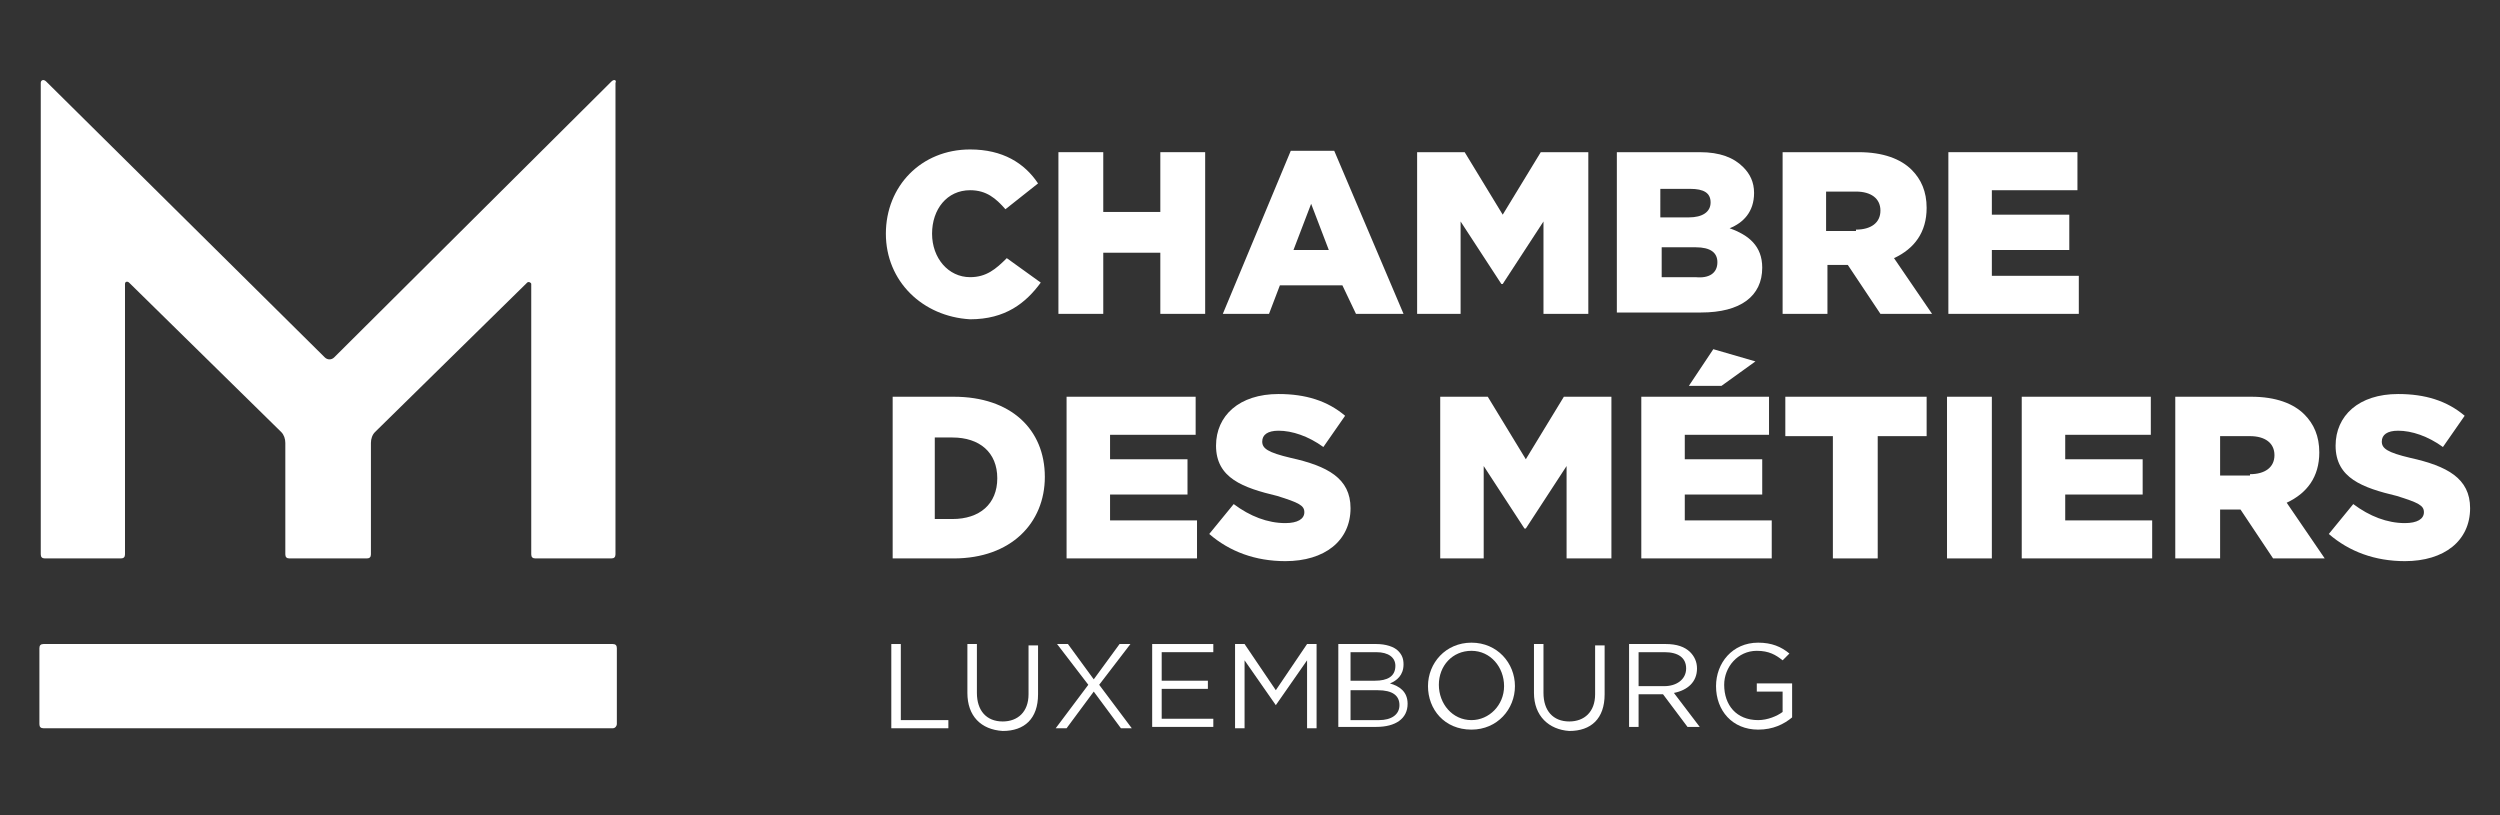
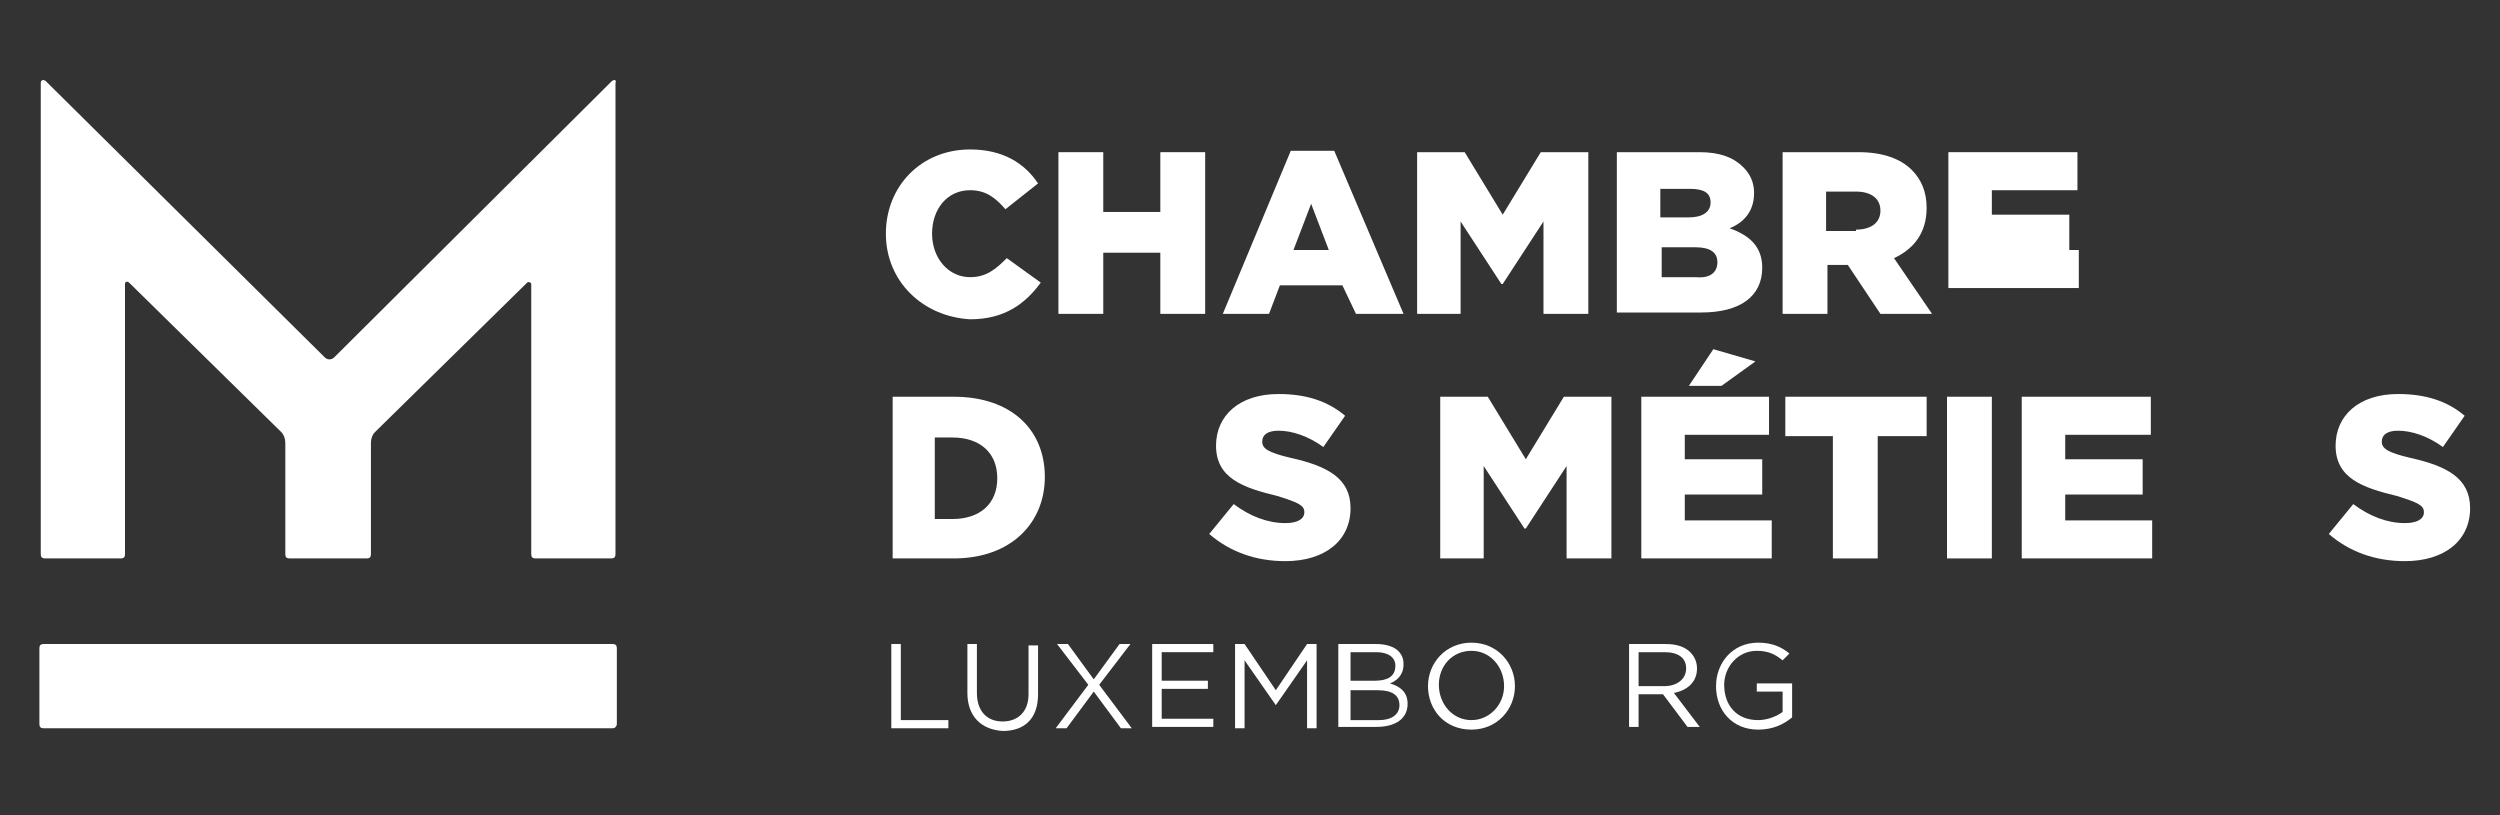
<svg xmlns="http://www.w3.org/2000/svg" version="1.1" id="Layer_1" x="0px" y="0px" viewBox="0 0 184 60" style="enable-background:new 0 0 184 60;" xml:space="preserve" fill="#ffffff">
  <rect x="0" y="0" width="184" height="60" fill="#333333" stroke="none" />
  <path d="M45,6L24.6,26.3c-0.2,0.2-0.5,0.2-0.7,0L3.4,6C3.2,5.8,3,5.9,3,6.1v34.7c0,0.2,0.1,0.3,0.3,0.3h5.6c0.2,0,0.3-0.1,0.3-0.3  V20.9c0-0.2,0.2-0.2,0.3-0.1l11.2,11c0.2,0.2,0.3,0.5,0.3,0.8v8.2c0,0.2,0.1,0.3,0.3,0.3H27c0.2,0,0.3-0.1,0.3-0.3v-8.2  c0-0.3,0.1-0.6,0.3-0.8l11.2-11c0.1-0.1,0.3,0,0.3,0.1v19.9c0,0.2,0.1,0.3,0.3,0.3h5.6c0.2,0,0.3-0.1,0.3-0.3V6.1  C45.4,5.9,45.2,5.8,45,6L45,6z" />
  <path d="M45.4,53.3v-5.6c0-0.2-0.1-0.3-0.3-0.3H3.2c-0.2,0-0.3,0.1-0.3,0.3v5.6c0,0.2,0.1,0.3,0.3,0.3h41.9  C45.3,53.6,45.4,53.4,45.4,53.3L45.4,53.3z" />
  <g>
    <path d="M65.2,17.2L65.2,17.2c0-3.5,2.6-6.2,6.2-6.2c2.4,0,4,1,5,2.5L74,15.4c-0.7-0.8-1.4-1.4-2.6-1.4c-1.7,0-2.8,1.4-2.8,3.2v0   c0,1.8,1.2,3.2,2.8,3.2c1.2,0,1.9-0.6,2.7-1.4l2.5,1.8c-1.1,1.5-2.6,2.7-5.2,2.7C67.9,23.3,65.2,20.7,65.2,17.2z" />
    <path d="M77.9,11.2h3.3v4.4h4.2v-4.4h3.3v11.9h-3.3v-4.5h-4.2v4.5h-3.3V11.2z" />
    <path d="M95,11.1h3.2l5.1,12h-3.5L98.8,21h-4.6l-0.8,2.1h-3.4L95,11.1z M97.8,18.4L96.5,15l-1.3,3.4H97.8z" />
    <path d="M104.3,11.2h3.5l2.8,4.6l2.8-4.6h3.5v11.9h-3.3v-6.8l-3,4.6h-0.1l-3-4.6v6.8h-3.2V11.2z" />
    <path d="M119,11.2h6.1c1.5,0,2.5,0.4,3.2,1.1c0.5,0.5,0.8,1.1,0.8,1.9v0c0,1.4-0.8,2.2-1.8,2.6c1.4,0.5,2.4,1.3,2.4,2.9v0   c0,2.1-1.6,3.3-4.5,3.3H119V11.2z M125.9,14.9c0-0.7-0.5-1-1.5-1h-2.2V16h2.1C125.3,16,125.9,15.6,125.9,14.9L125.9,14.9z    M126.4,19.3c0-0.7-0.5-1.1-1.6-1.1h-2.5v2.2h2.5C125.8,20.5,126.4,20.1,126.4,19.3L126.4,19.3z" />
    <path d="M131.2,11.2h5.6c1.8,0,3.1,0.5,3.9,1.3c0.7,0.7,1.1,1.6,1.1,2.8v0c0,1.8-0.9,3-2.4,3.7l2.8,4.1h-3.8l-2.4-3.6h-1.5v3.6   h-3.3V11.2z M136.6,16.9c1.1,0,1.8-0.5,1.8-1.4v0c0-0.9-0.7-1.4-1.8-1.4h-2.2v2.9H136.6z" />
-     <path d="M143.4,11.2h9.5V14h-6.3v1.8h5.7v2.6h-5.7v1.9h6.4v2.8h-9.6V11.2z" />
+     <path d="M143.4,11.2h9.5V14h-6.3v1.8h5.7v2.6h-5.7h6.4v2.8h-9.6V11.2z" />
  </g>
  <g>
    <path d="M65.6,29.2h4.6c4.2,0,6.7,2.4,6.7,5.9v0c0,3.4-2.5,6-6.7,6h-4.5V29.2z M68.8,32.1v6.1h1.3c2,0,3.3-1.1,3.3-3v0   c0-1.9-1.3-3-3.3-3H68.8z" />
-     <path d="M78.5,29.2h9.5V32h-6.3v1.8h5.7v2.6h-5.7v1.9h6.4v2.8h-9.6V29.2z" />
    <path d="M89,39.3l1.8-2.2c1.2,0.9,2.5,1.4,3.8,1.4c0.9,0,1.4-0.3,1.4-0.8v0c0-0.5-0.4-0.7-2-1.2c-2.5-0.6-4.5-1.3-4.5-3.7v0   c0-2.2,1.7-3.8,4.6-3.8c2,0,3.6,0.5,4.9,1.6l-1.6,2.3c-1.1-0.8-2.3-1.2-3.3-1.2c-0.8,0-1.2,0.3-1.2,0.8v0c0,0.5,0.4,0.8,2.1,1.2   c2.7,0.6,4.4,1.5,4.4,3.7v0c0,2.4-1.9,3.9-4.8,3.9C92.4,41.3,90.5,40.6,89,39.3z" />
    <path d="M106,29.2h3.5l2.8,4.6l2.8-4.6h3.5v11.9h-3.3v-6.8l-3,4.6h-0.1l-3-4.6v6.8H106V29.2z" />
    <path d="M120.7,29.2h9.5V32H124v1.8h5.7v2.6H124v1.9h6.4v2.8h-9.6V29.2z M126.1,25.7l3.1,0.9l-2.5,1.8h-2.4L126.1,25.7z" />
    <path d="M134.9,32.1h-3.5v-2.9h10.4v2.9h-3.6v9h-3.3V32.1z" />
    <path d="M143.3,29.2h3.3v11.9h-3.3V29.2z" />
    <path d="M148.8,29.2h9.5V32H152v1.8h5.7v2.6H152v1.9h6.4v2.8h-9.6V29.2z" />
-     <path d="M160.1,29.2h5.6c1.8,0,3.1,0.5,3.9,1.3c0.7,0.7,1.1,1.6,1.1,2.8v0c0,1.8-0.9,3-2.4,3.7l2.8,4.1h-3.8l-2.4-3.6h-1.5v3.6   h-3.3V29.2z M165.6,34.9c1.1,0,1.8-0.5,1.8-1.4v0c0-0.9-0.7-1.4-1.8-1.4h-2.2v2.9H165.6z" />
    <path d="M171.4,39.3l1.8-2.2c1.2,0.9,2.5,1.4,3.8,1.4c0.9,0,1.4-0.3,1.4-0.8v0c0-0.5-0.4-0.7-2-1.2c-2.5-0.6-4.5-1.3-4.5-3.7v0   c0-2.2,1.7-3.8,4.6-3.8c2,0,3.6,0.5,4.9,1.6l-1.6,2.3c-1.1-0.8-2.3-1.2-3.3-1.2c-0.8,0-1.2,0.3-1.2,0.8v0c0,0.5,0.4,0.8,2.1,1.2   c2.7,0.6,4.4,1.5,4.4,3.7v0c0,2.4-1.9,3.9-4.8,3.9C174.8,41.3,172.9,40.6,171.4,39.3z" />
  </g>
  <g>
    <path d="M65.6,47.4h0.7v5.6h3.5v0.6h-4.2V47.4z" />
    <path d="M71.2,51v-3.6h0.7v3.6c0,1.3,0.7,2.1,1.9,2.1c1.1,0,1.9-0.7,1.9-2v-3.6h0.7v3.6c0,1.8-1,2.7-2.6,2.7   C72.2,53.7,71.2,52.7,71.2,51z" />
    <path d="M83.2,47.4l-2.3,3l2.4,3.2h-0.8l-2-2.7l-2,2.7h-0.8l2.4-3.2l-2.3-3h0.8l1.9,2.6l1.9-2.6H83.2z" />
    <path d="M84.8,47.4h4.5V48h-3.8v2.1h3.4v0.6h-3.4v2.2h3.8v0.6h-4.5V47.4z" />
    <path d="M90.9,47.4h0.7l2.3,3.4l2.3-3.4h0.7v6.2h-0.7v-5l-2.3,3.3h0l-2.3-3.3v5h-0.7V47.4z" />
    <path d="M98.7,47.4h2.6c0.7,0,1.3,0.2,1.6,0.5c0.3,0.3,0.4,0.6,0.4,1v0c0,0.8-0.5,1.2-1,1.4c0.7,0.2,1.3,0.6,1.3,1.5v0   c0,1.1-0.9,1.7-2.3,1.7h-2.8V47.4z M102.7,49c0-0.6-0.5-1-1.4-1h-1.9v2.1h1.8C102.1,50.1,102.7,49.8,102.7,49L102.7,49z    M101.4,50.8h-2V53h2.1c0.9,0,1.5-0.4,1.5-1.1v0C103,51.2,102.5,50.8,101.4,50.8z" />
    <path d="M105.1,50.5L105.1,50.5c0-1.7,1.3-3.2,3.2-3.2c1.9,0,3.2,1.5,3.2,3.2v0c0,1.7-1.3,3.2-3.2,3.2   C106.3,53.7,105.1,52.2,105.1,50.5z M110.7,50.5L110.7,50.5c0-1.4-1-2.6-2.4-2.6s-2.4,1.1-2.4,2.5v0c0,1.4,1,2.6,2.4,2.6   C109.6,53,110.7,51.9,110.7,50.5z" />
-     <path d="M112.9,51v-3.6h0.7v3.6c0,1.3,0.7,2.1,1.9,2.1c1.1,0,1.9-0.7,1.9-2v-3.6h0.7v3.6c0,1.8-1,2.7-2.6,2.7   C114,53.7,112.9,52.7,112.9,51z" />
    <path d="M119.9,47.4h2.7c0.8,0,1.4,0.2,1.8,0.6c0.3,0.3,0.5,0.7,0.5,1.2v0c0,1-0.7,1.6-1.7,1.8l1.9,2.5h-0.9l-1.8-2.4h-1.8v2.4   h-0.7V47.4z M122.5,50.5c0.9,0,1.6-0.5,1.6-1.3v0c0-0.8-0.6-1.2-1.6-1.2h-1.9v2.5H122.5z" />
    <path d="M126.3,50.5L126.3,50.5c0-1.7,1.2-3.2,3.1-3.2c1,0,1.7,0.3,2.3,0.8l-0.5,0.5c-0.5-0.4-1-0.7-1.9-0.7   c-1.4,0-2.4,1.2-2.4,2.5v0c0,1.5,0.9,2.6,2.5,2.6c0.7,0,1.4-0.3,1.8-0.6v-1.5h-1.9v-0.6h2.6v2.5c-0.6,0.5-1.4,0.9-2.5,0.9   C127.5,53.7,126.3,52.3,126.3,50.5z" />
  </g>
</svg>